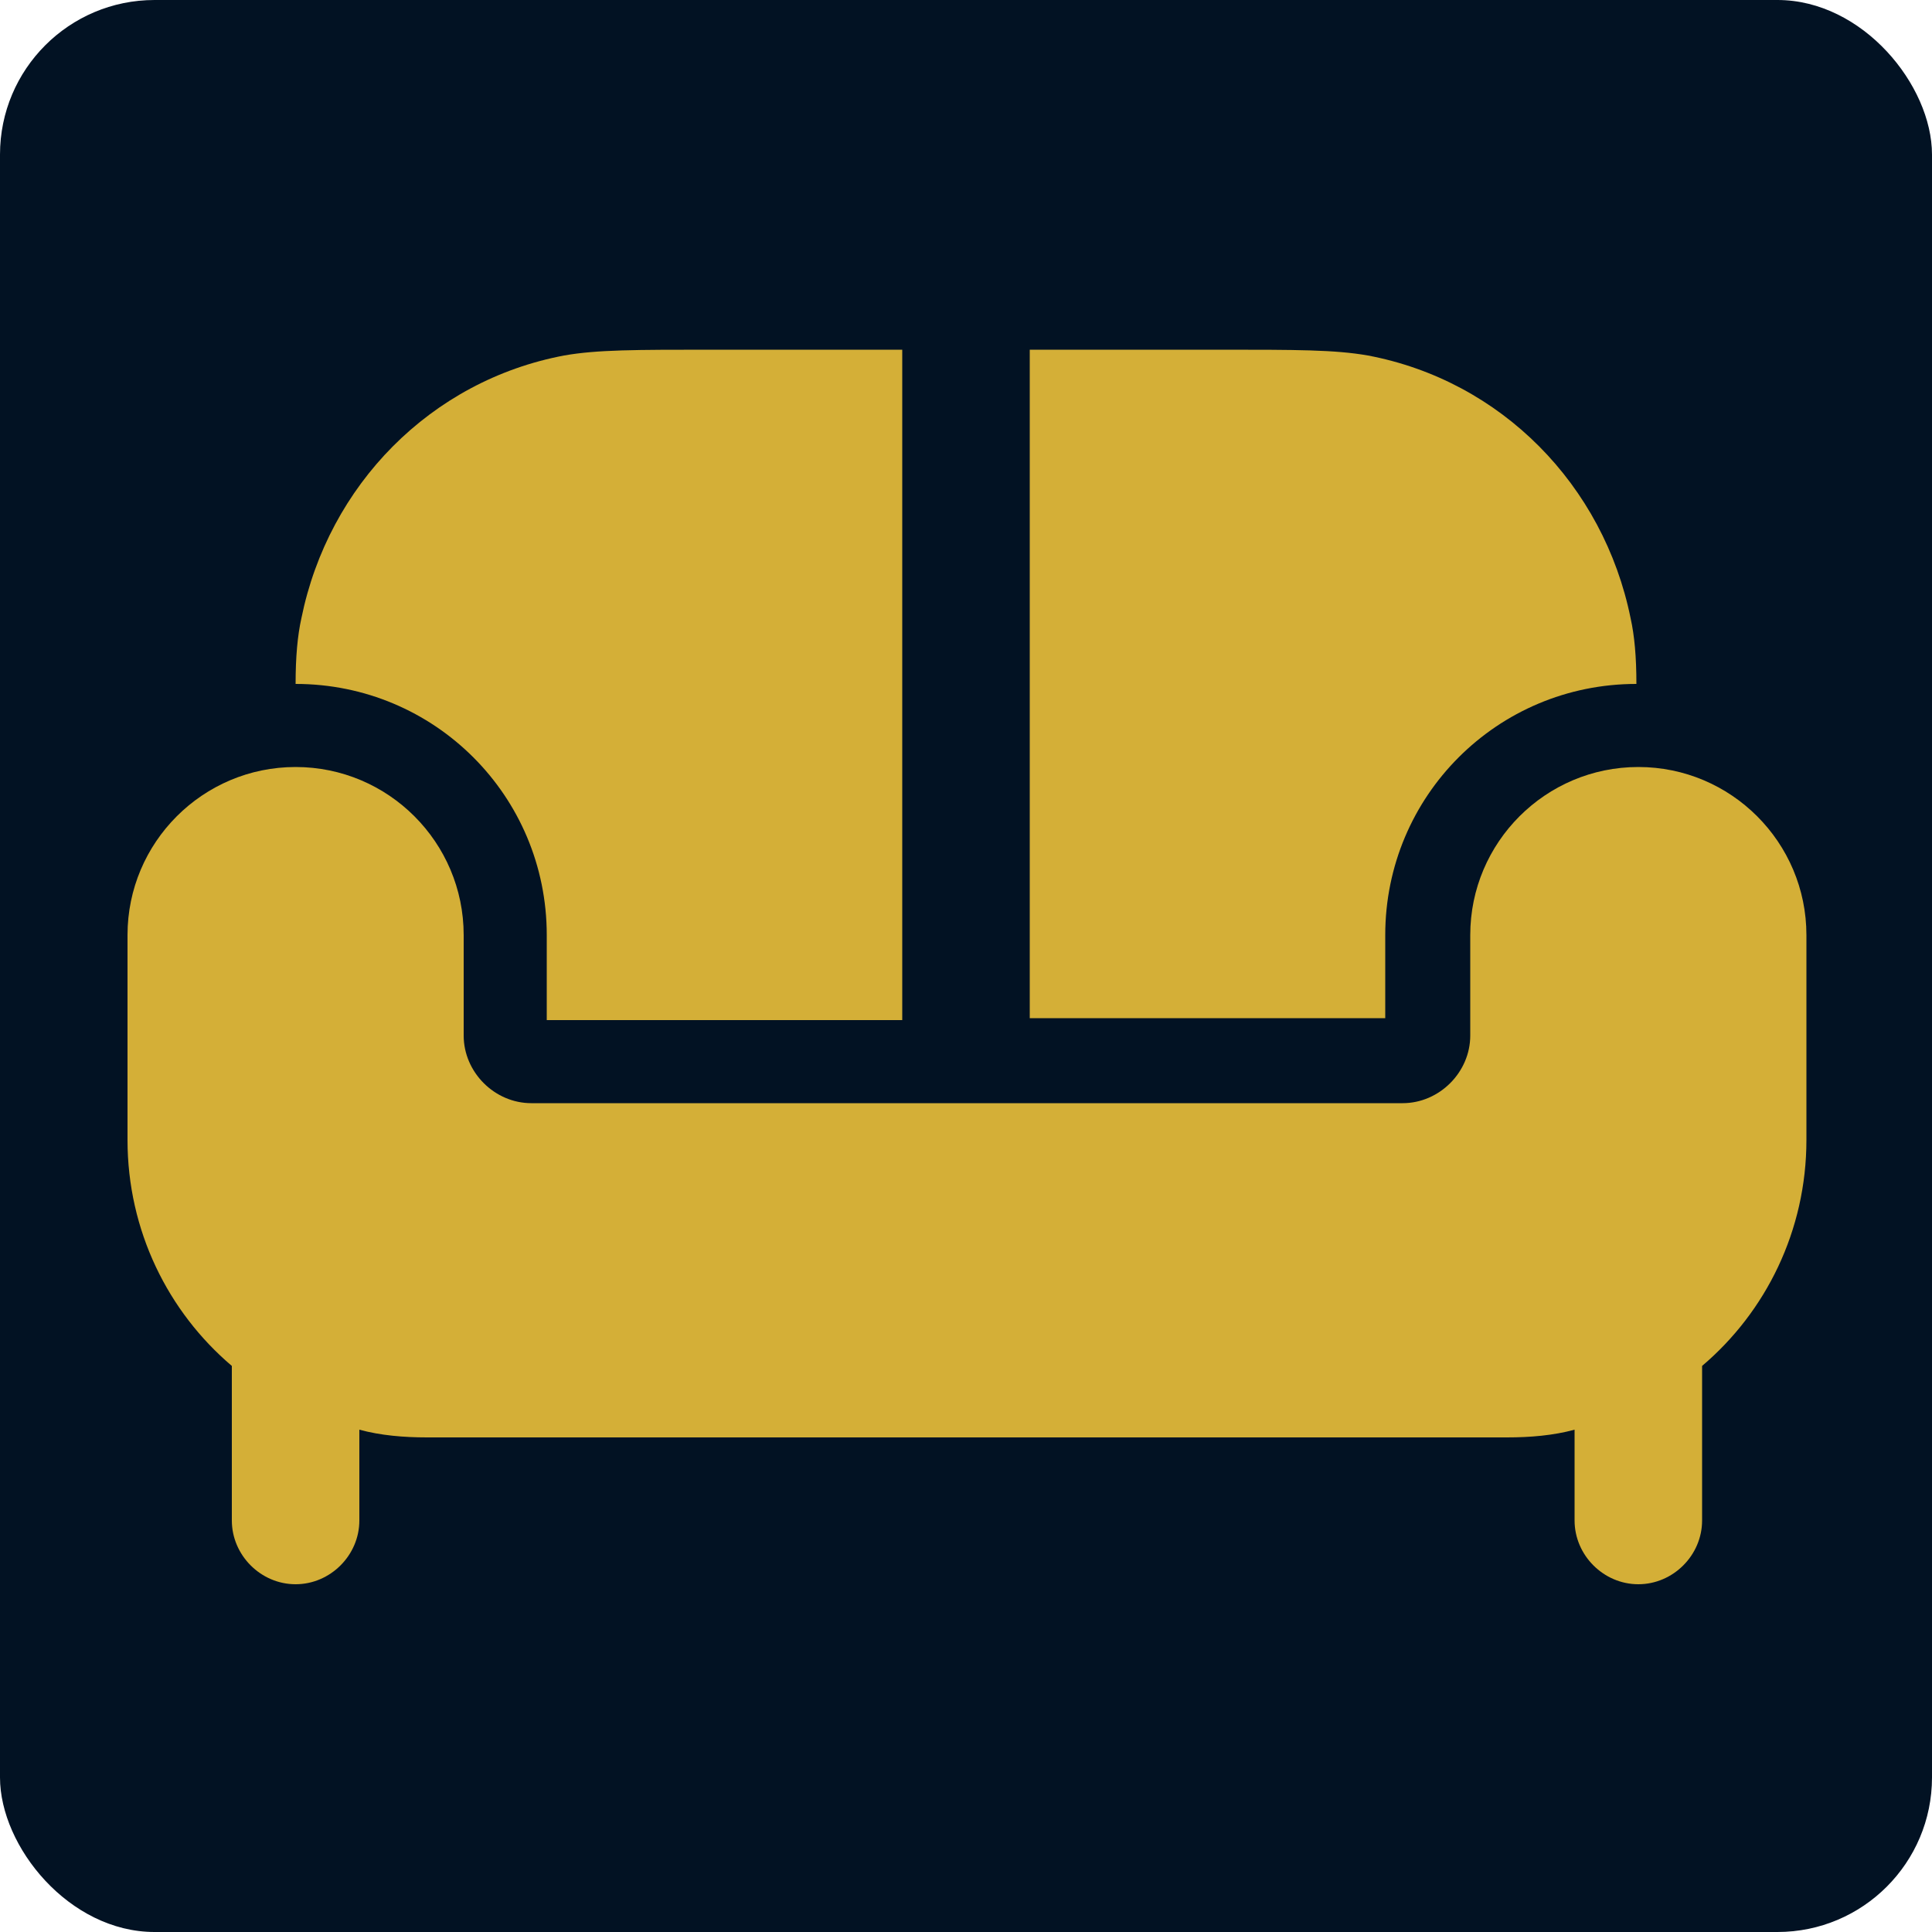
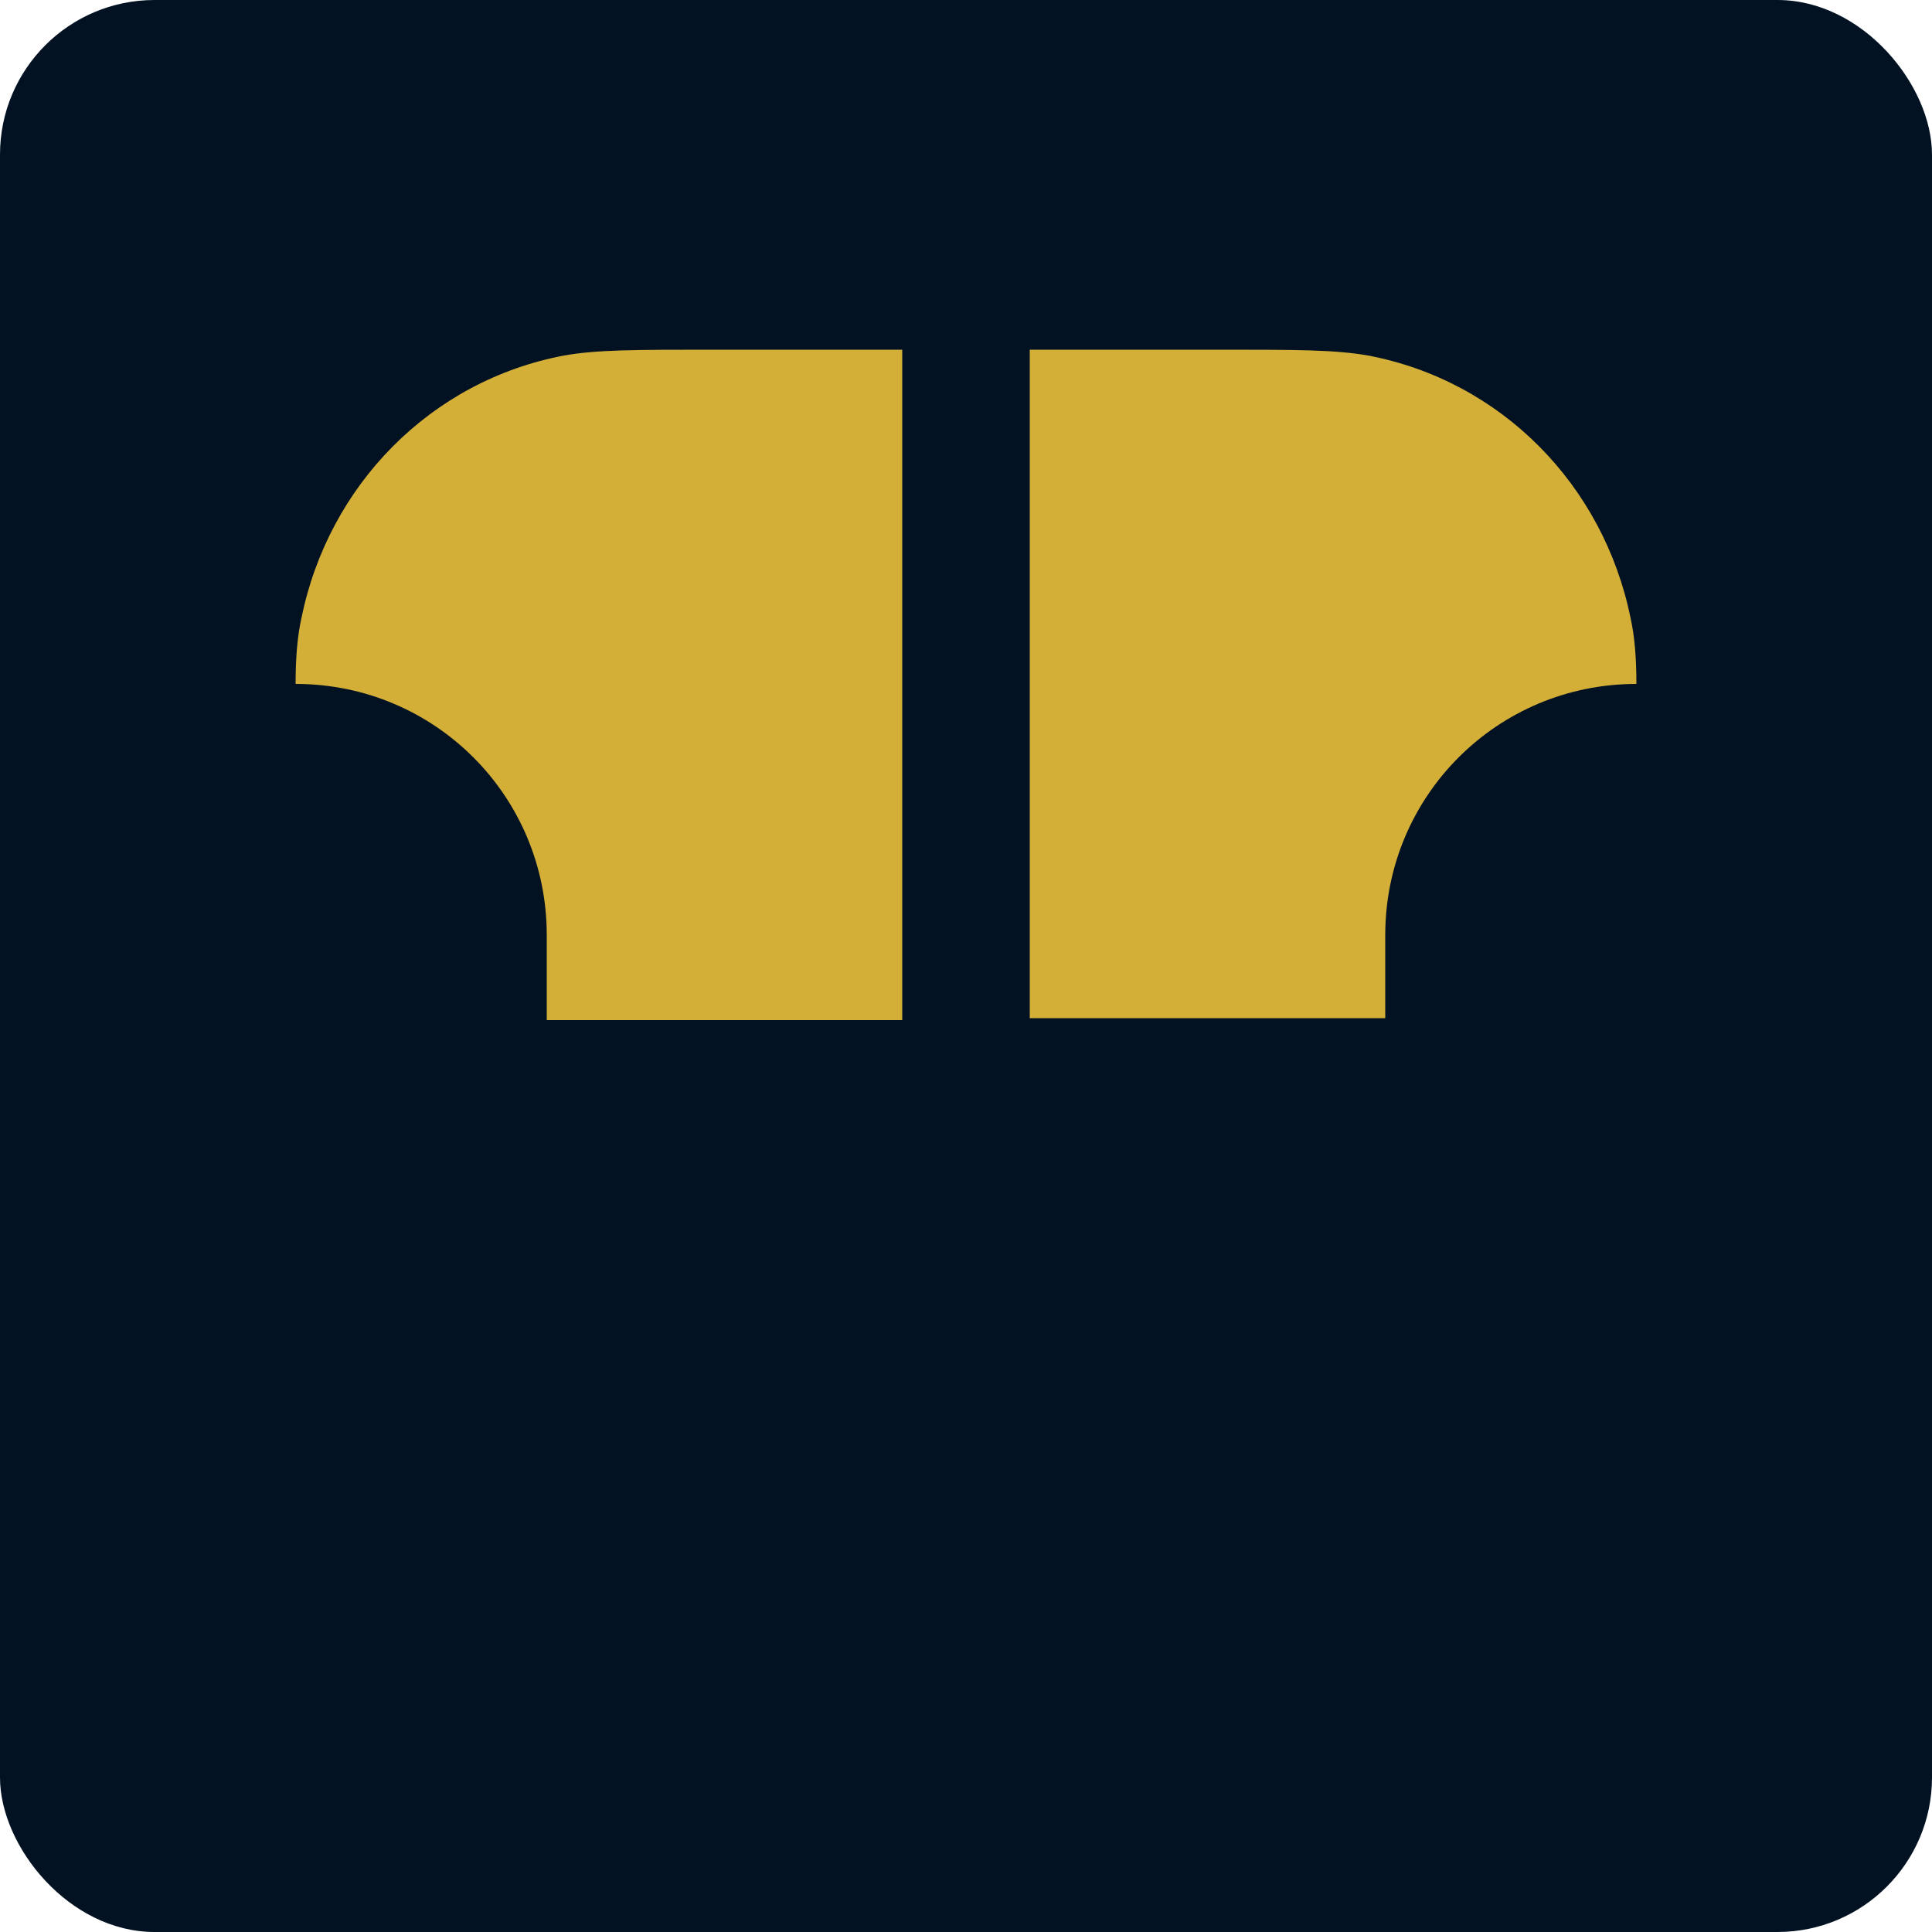
<svg xmlns="http://www.w3.org/2000/svg" id="Layer_1" version="1.1" viewBox="0 0 100 100">
  <defs>
    <style>
      .st0 {
        fill: #021223;
      }

      .st1 {
        fill: #d4af37;
      }
    </style>
  </defs>
  <rect class="st0" width="100" height="100" rx="8" ry="8" />
  <g>
    <path class="st1" d="M28.3,52.7v-4.3c0-7.2-5.8-13-13-13,0-1.4.1-2.5.3-3.4,1.4-6.9,6.7-12.3,13.6-13.6,1.7-.3,3.7-.3,7.7-.3h9.8v34.7h-18.4Z" />
    <path class="st1" d="M53.3,52.7h18.4v-4.3c0-7.2,5.8-13,13-13,0-1.4-.1-2.5-.3-3.4-1.4-6.9-6.7-12.3-13.6-13.6-1.7-.3-3.7-.3-7.7-.3h-9.8v34.7Z" />
-     <path class="st1" d="M77.9,74.4H22.1c-1.2,0-2.4-.1-3.5-.4v4.7c0,1.8-1.5,3.3-3.3,3.3s-3.3-1.5-3.3-3.3v-8c-3.3-2.8-5.4-7-5.4-11.7v-10.6c0-4.8,3.9-8.7,8.7-8.7s8.7,3.9,8.7,8.7v5.2c0,1.9,1.6,3.5,3.5,3.5h45.1c1.9,0,3.5-1.6,3.5-3.5v-5.2c0-4.8,3.9-8.7,8.7-8.7s8.7,3.9,8.7,8.7v10.6c0,4.7-2.1,8.9-5.4,11.7v8c0,1.8-1.5,3.3-3.3,3.3s-3.3-1.5-3.3-3.3v-4.7c-1.1.3-2.3.4-3.5.4Z" />
  </g>
</svg>